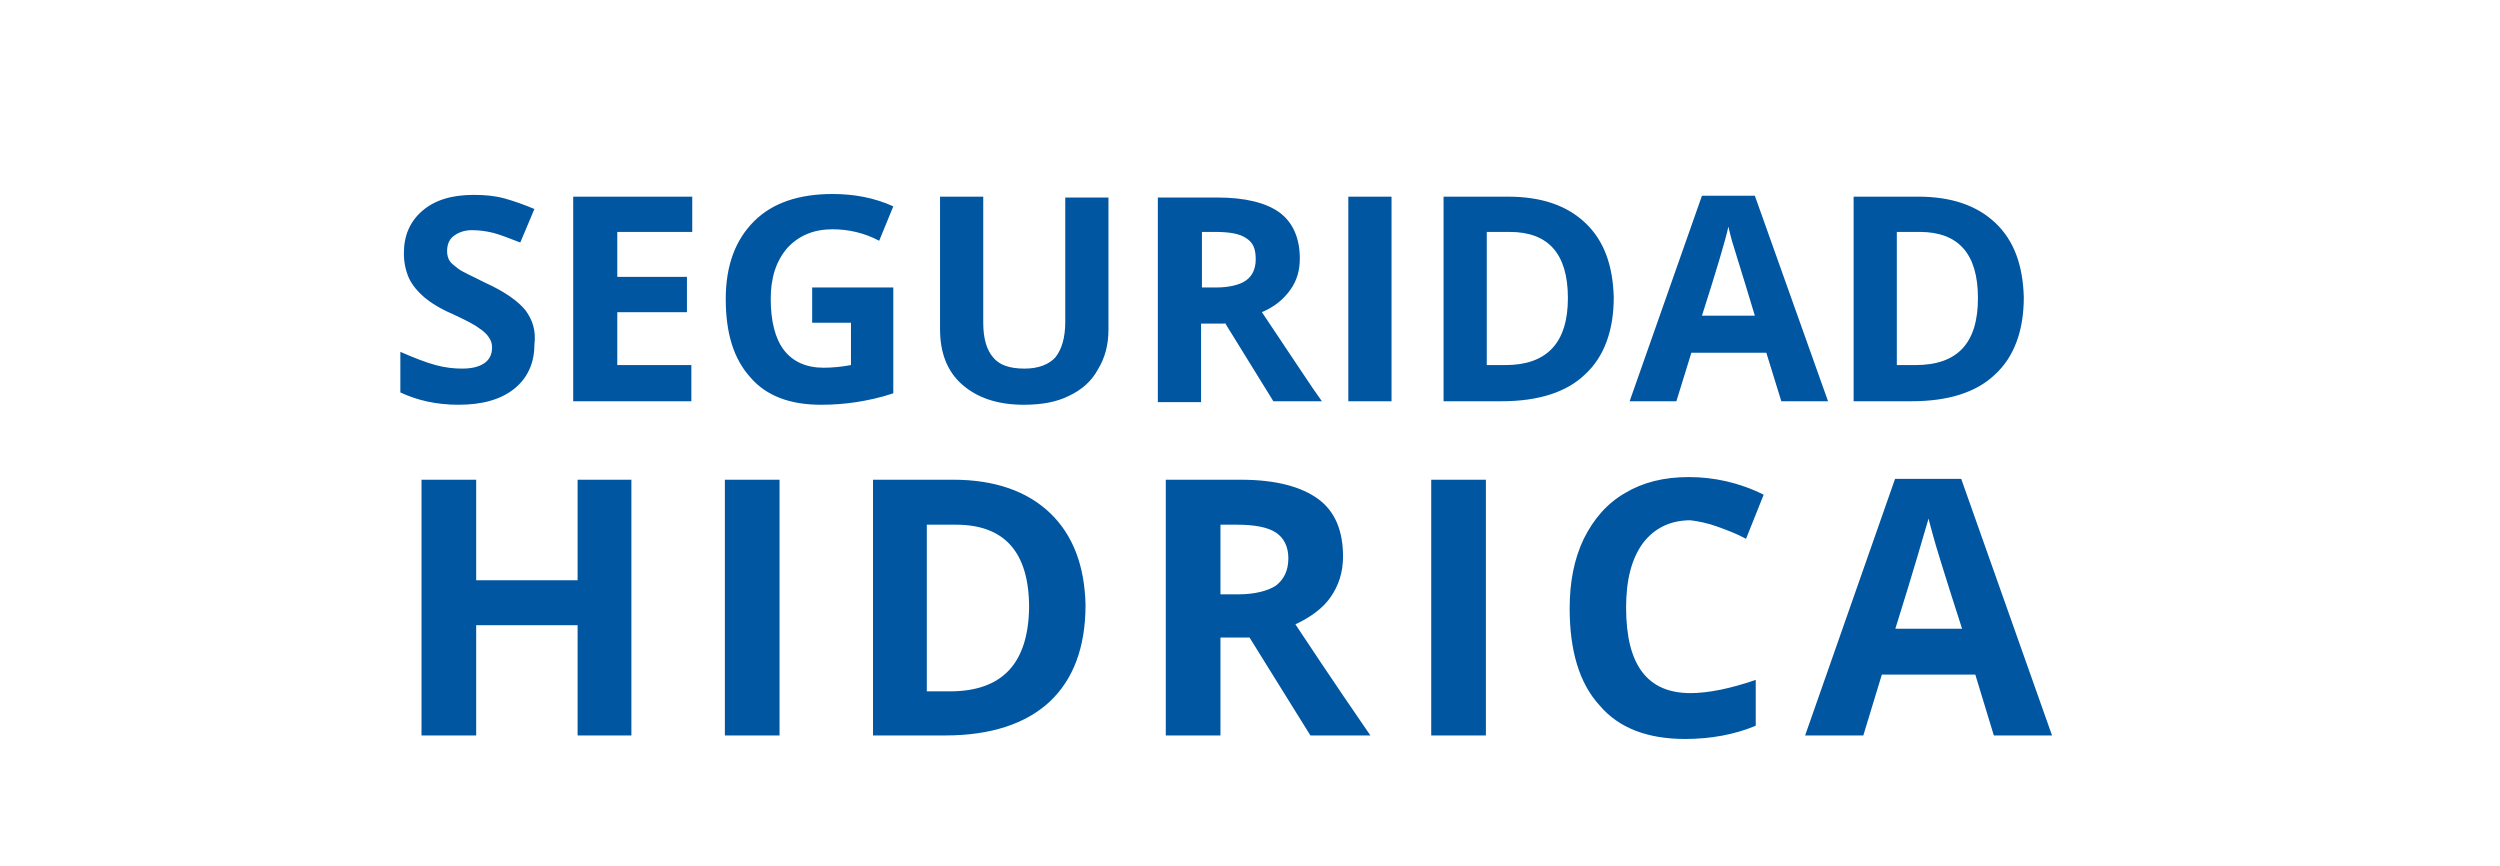
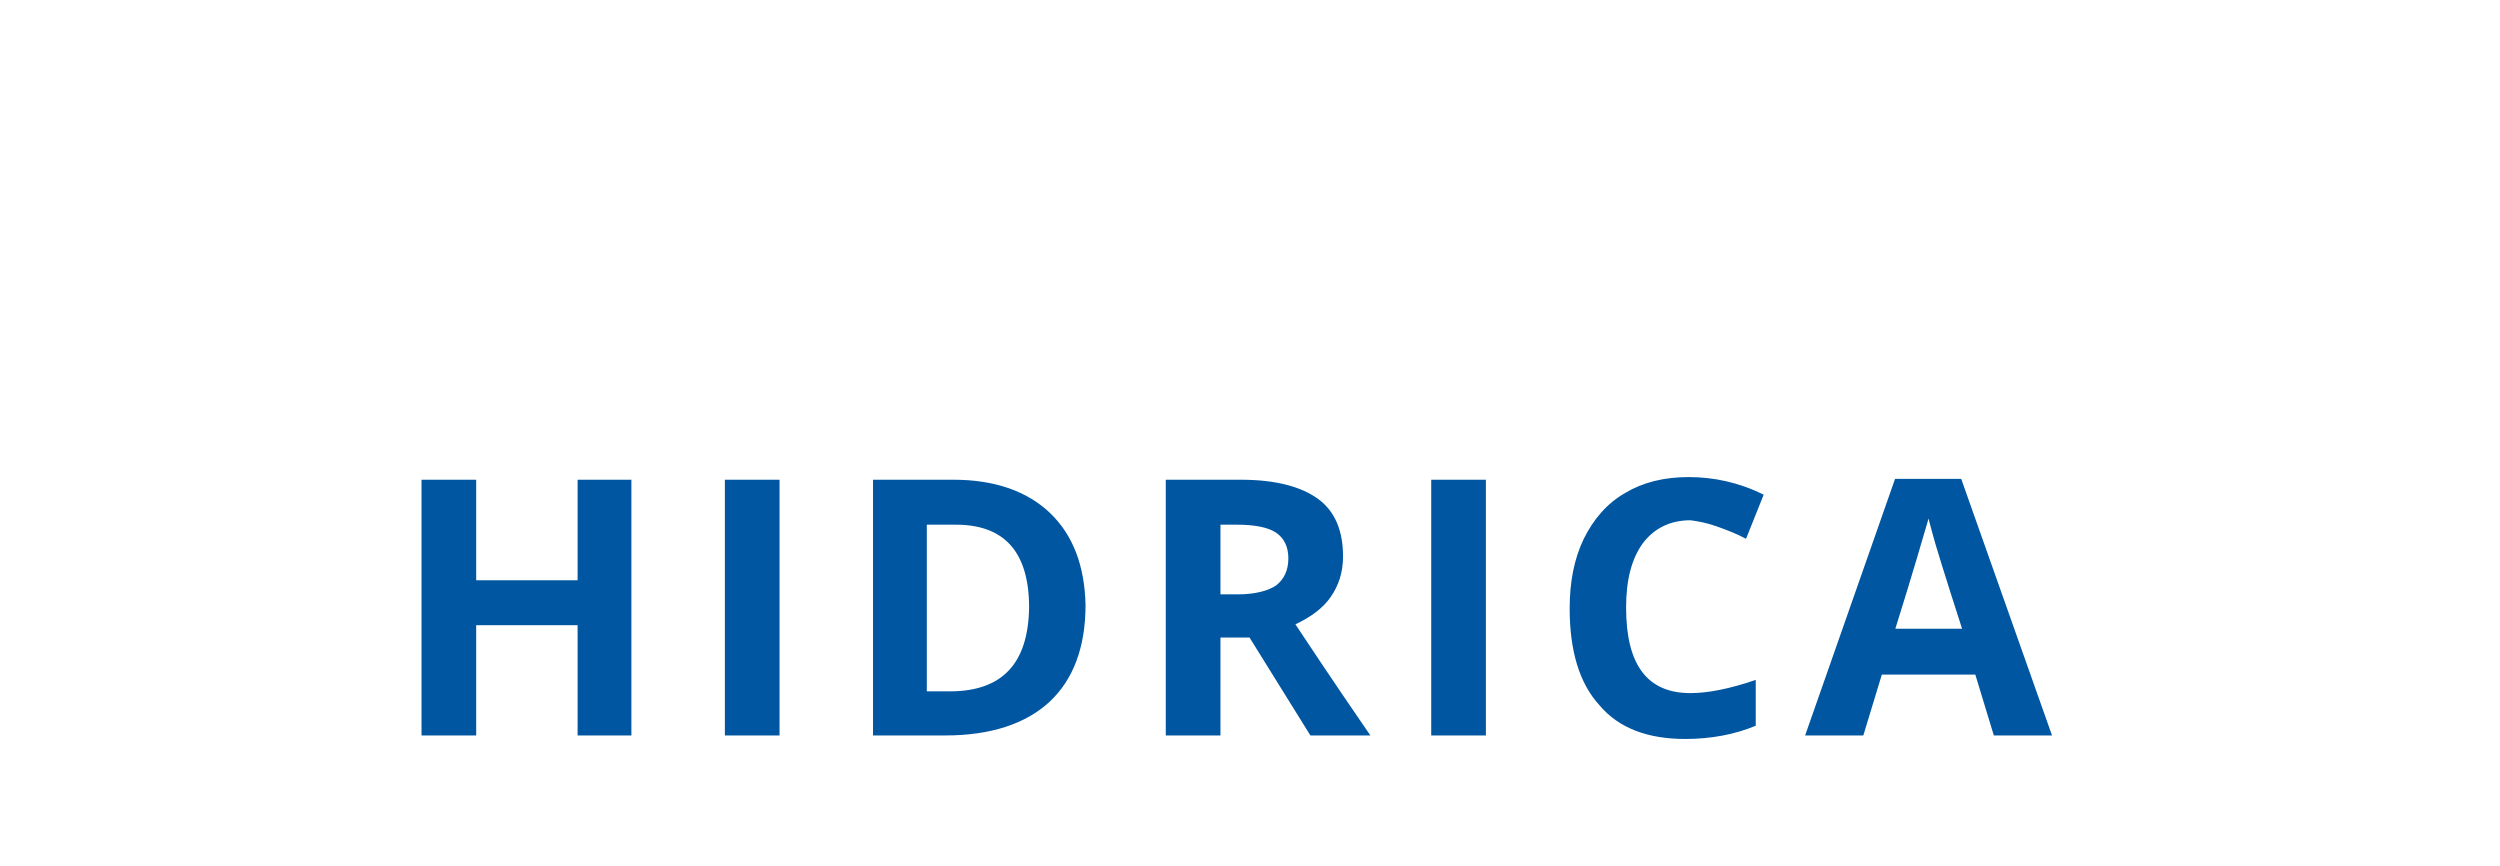
<svg xmlns="http://www.w3.org/2000/svg" version="1.1" id="Layer_1" x="0px" y="0px" viewBox="0 0 283.5 98.2" style="enable-background:new 0 0 283.5 98.2;" xml:space="preserve">
  <style type="text/css">


	.st0{fill:#0056A1;}


</style>
  <g>
    <path class="st0" d="M71.6,54.4h-6.1v11.4H54V54.4h-6.2v29H54V70.9h11.5v12.5h6.1V54.4L71.6,54.4z M88.4,83.4v-29h-6.2v29H88.4     L88.4,83.4z M119.1,58.2c-2.6-2.5-6.3-3.8-11-3.8h-9.1v29h8.2c5.1,0,9.1-1.3,11.8-3.8c2.7-2.5,4.1-6.2,4.1-11     C123,64.2,121.7,60.7,119.1,58.2L119.1,58.2z M107.7,78.4h-2.6V59.5h3.3c5.5,0,8.3,3.1,8.3,9.4C116.6,75.2,113.7,78.4,107.7,78.4     L107.7,78.4L107.7,78.4z M138.4,59.5h1.9c2,0,3.5,0.3,4.4,0.9c0.9,0.6,1.4,1.6,1.4,2.9c0,1.4-0.5,2.4-1.4,3.1c-0.9,0.6-2.4,1-4.3,1     h-2V59.5L138.4,59.5z M141.7,72.3l6.9,11.1h6.8c-1.3-1.9-4.2-6.1-8.5-12.6c1.7-0.8,3.1-1.8,4-3.1c0.9-1.3,1.4-2.8,1.4-4.6     c0-2.9-0.9-5.1-2.8-6.5c-1.9-1.4-4.8-2.2-8.8-2.2h-8.5v29h6.2V72.3H141.7L141.7,72.3z M168.5,83.4v-29h-6.2v29H168.5L168.5,83.4z      M194.7,59.7c1.1,0.4,2.2,0.8,3.3,1.4l2-5c-2.8-1.4-5.7-2-8.5-2c-2.8,0-5.2,0.6-7.2,1.8c-2.1,1.2-3.6,3-4.7,5.2     c-1.1,2.3-1.6,4.9-1.6,7.9c0,4.8,1.1,8.5,3.4,11c2.2,2.6,5.5,3.8,9.7,3.8c2.9,0,5.6-0.5,8-1.5v-5.2c-2.9,1-5.4,1.5-7.4,1.5     c-4.9,0-7.3-3.2-7.3-9.7c0-3.1,0.6-5.5,1.9-7.3c1.3-1.7,3.1-2.6,5.4-2.6C192.5,59.1,193.6,59.3,194.7,59.7L194.7,59.7z M232.7,83.4     l-10.3-29.1h-7.5l-10.2,29.1h6.6l2.1-6.9h10.6l2.1,6.9H232.7L232.7,83.4z M214.9,71.4c2.1-6.7,3.3-10.9,3.8-12.6     c0.1,0.5,0.3,1.1,0.5,1.9c0.2,0.8,1.3,4.4,3.3,10.6H214.9L214.9,71.4z" />
-     <path class="st0" d="M59.6,35.2c-0.8-1-2.3-2.1-4.5-3.1c-1.6-0.8-2.7-1.3-3.1-1.6c-0.4-0.3-0.8-0.6-1-0.9c-0.2-0.3-0.3-0.7-0.3-1.1     c0-0.7,0.2-1.3,0.7-1.7c0.5-0.4,1.2-0.7,2.1-0.7c0.8,0,1.6,0.1,2.4,0.3c0.8,0.2,1.8,0.6,3.1,1.1l1.6-3.8c-1.2-0.5-2.3-0.9-3.4-1.2     c-1.1-0.3-2.2-0.4-3.5-0.4c-2.5,0-4.4,0.6-5.8,1.8c-1.4,1.2-2.1,2.8-2.1,4.8c0,1.1,0.2,2,0.6,2.9c0.4,0.8,1,1.5,1.7,2.1     c0.7,0.6,1.8,1.3,3.2,1.9c1.5,0.7,2.5,1.2,3,1.6c0.5,0.3,0.9,0.7,1.1,1c0.3,0.4,0.4,0.8,0.4,1.2c0,0.8-0.3,1.4-0.9,1.8     c-0.6,0.4-1.4,0.6-2.5,0.6c-0.9,0-1.9-0.1-3-0.4c-1.1-0.3-2.4-0.8-4-1.5v4.6c1.9,0.9,4.1,1.4,6.6,1.4c2.7,0,4.8-0.6,6.3-1.8     c1.5-1.2,2.3-2.9,2.3-5C60.8,37.5,60.4,36.3,59.6,35.2L59.6,35.2z M78.4,41.4H70v-6h7.9v-4H70v-5.1h8.5v-4H65v23.2h13.4V41.4     L78.4,41.4z M92.1,36.6h4.4v4.8c-1.1,0.2-2.1,0.3-3.1,0.3c-2,0-3.5-0.7-4.5-2c-1-1.3-1.5-3.3-1.5-5.8c0-2.4,0.6-4.3,1.9-5.8     c1.3-1.4,3-2.1,5.1-2.1c1.8,0,3.6,0.4,5.3,1.3l1.6-3.9c-2.2-1-4.5-1.4-6.9-1.4c-3.8,0-6.8,1-8.9,3.1c-2.1,2.1-3.2,5-3.2,8.8     c0,3.9,0.9,6.8,2.8,8.9c1.8,2.1,4.5,3.1,8,3.1c1.4,0,2.7-0.1,4-0.3c1.3-0.2,2.7-0.5,4.2-1v-12h-9.2V36.6L92.1,36.6z M120.8,22.3     v14.2c0,1.8-0.4,3.1-1.1,4c-0.7,0.8-1.9,1.3-3.5,1.3c-1.7,0-2.9-0.4-3.6-1.3c-0.7-0.8-1.1-2.1-1.1-3.9V22.3h-4.9v15     c0,2.7,0.8,4.8,2.5,6.3c1.7,1.5,4,2.3,7,2.3c2,0,3.7-0.3,5.1-1c1.5-0.7,2.6-1.7,3.3-3c0.8-1.3,1.2-2.8,1.2-4.5v-15H120.8     L120.8,22.3z M136.3,26.3h1.5c1.6,0,2.8,0.2,3.5,0.7c0.8,0.5,1.1,1.2,1.1,2.4c0,1.1-0.4,1.9-1.1,2.4c-0.7,0.5-1.9,0.8-3.4,0.8h-1.6     V26.3L136.3,26.3z M138.9,36.6l5.5,8.9h5.5c-1.1-1.5-3.3-4.9-6.8-10.1c1.4-0.6,2.4-1.4,3.2-2.5c0.8-1.1,1.1-2.3,1.1-3.6     c0-2.3-0.8-4.1-2.3-5.2c-1.5-1.1-3.9-1.7-7-1.7h-6.8v23.2h4.9v-8.9H138.9L138.9,36.6z M157.8,45.5V22.3h-4.9v23.2H157.8L157.8,45.5     z M179.8,25.3c-2.1-2-5-3-8.8-3h-7.3v23.2h6.6c4.1,0,7.3-1,9.4-3c2.2-2,3.3-5,3.3-8.8C182.9,30.1,181.9,27.3,179.8,25.3L179.8,25.3     z M170.7,41.4h-2.1V26.3h2.6c4.4,0,6.6,2.5,6.6,7.5C177.8,38.9,175.4,41.4,170.7,41.4L170.7,41.4L170.7,41.4z M207.3,45.5L199,22.2     h-6l-8.2,23.3h5.3l1.7-5.5h8.5l1.7,5.5H207.3L207.3,45.5z M193,35.8c1.7-5.3,2.7-8.7,3-10.1c0.1,0.4,0.2,0.9,0.4,1.6     c0.2,0.7,1.1,3.5,2.6,8.5H193L193,35.8z M226.3,25.3c-2.1-2-5-3-8.8-3h-7.3v23.2h6.6c4.1,0,7.3-1,9.4-3c2.2-2,3.3-5,3.3-8.8     C229.4,30.1,228.4,27.3,226.3,25.3L226.3,25.3z M217.2,41.4h-2.1V26.3h2.6c4.4,0,6.6,2.5,6.6,7.5C224.3,38.9,222,41.4,217.2,41.4     L217.2,41.4L217.2,41.4z" />
  </g>
</svg>